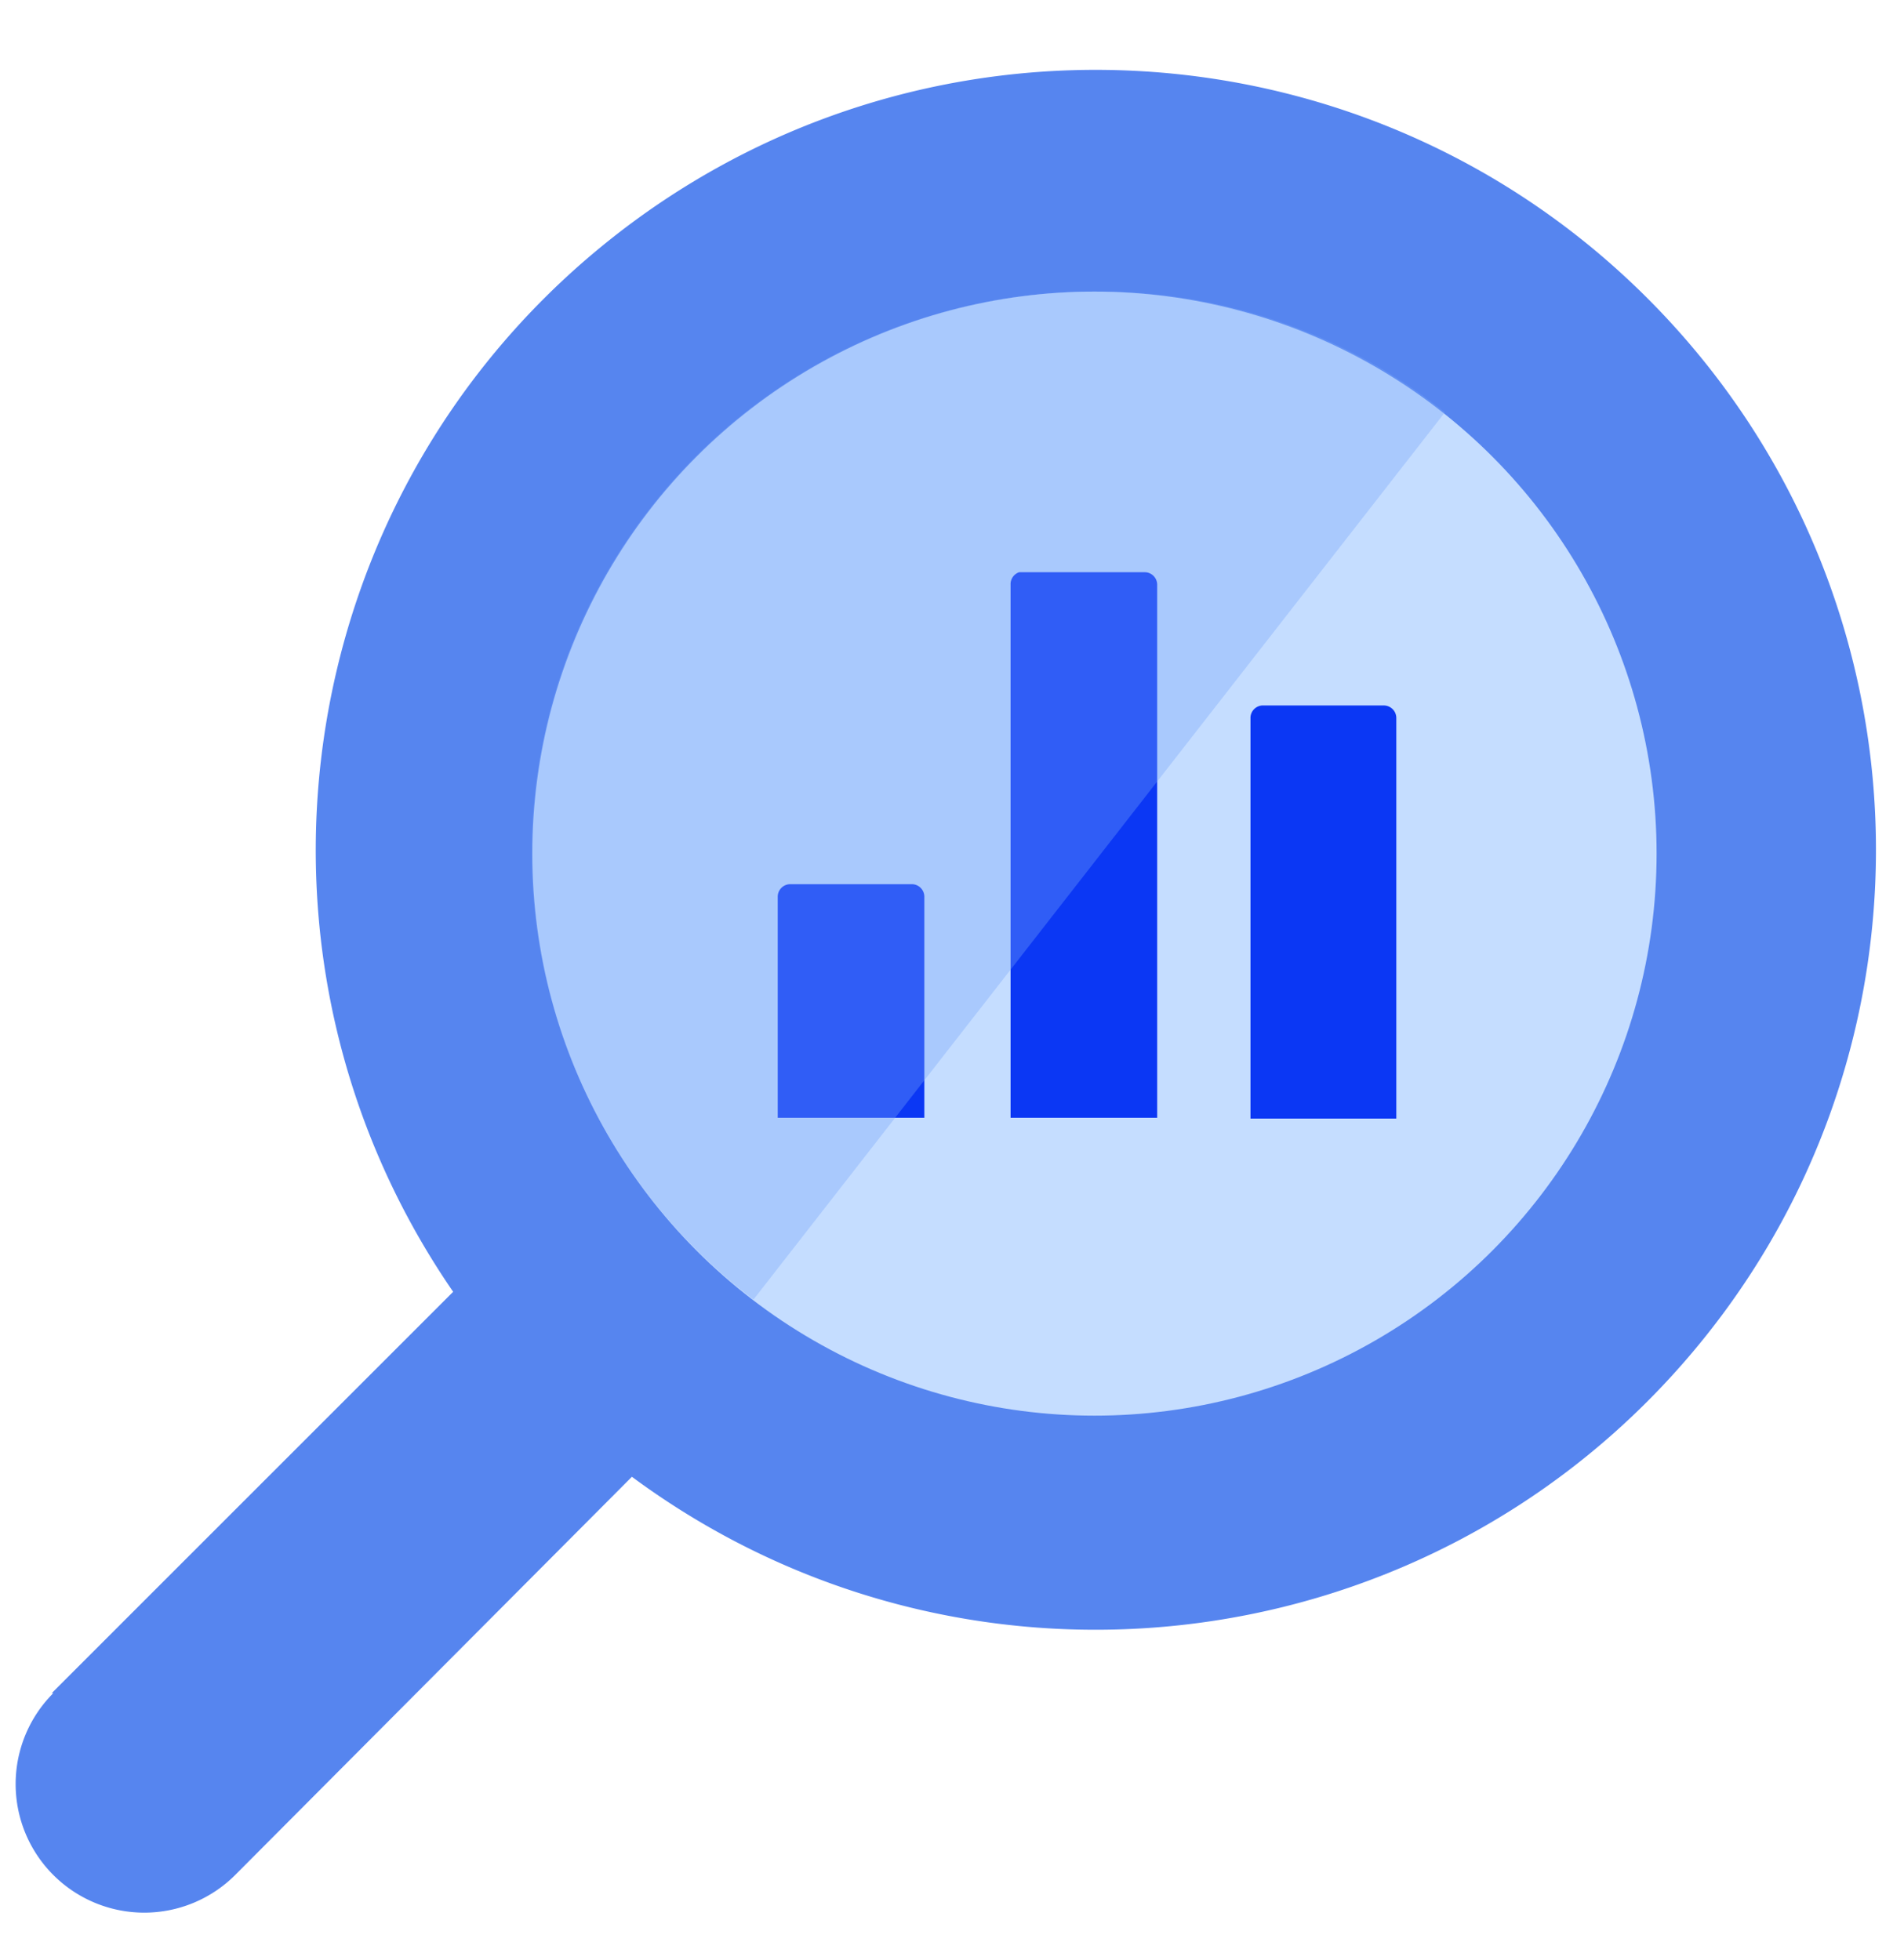
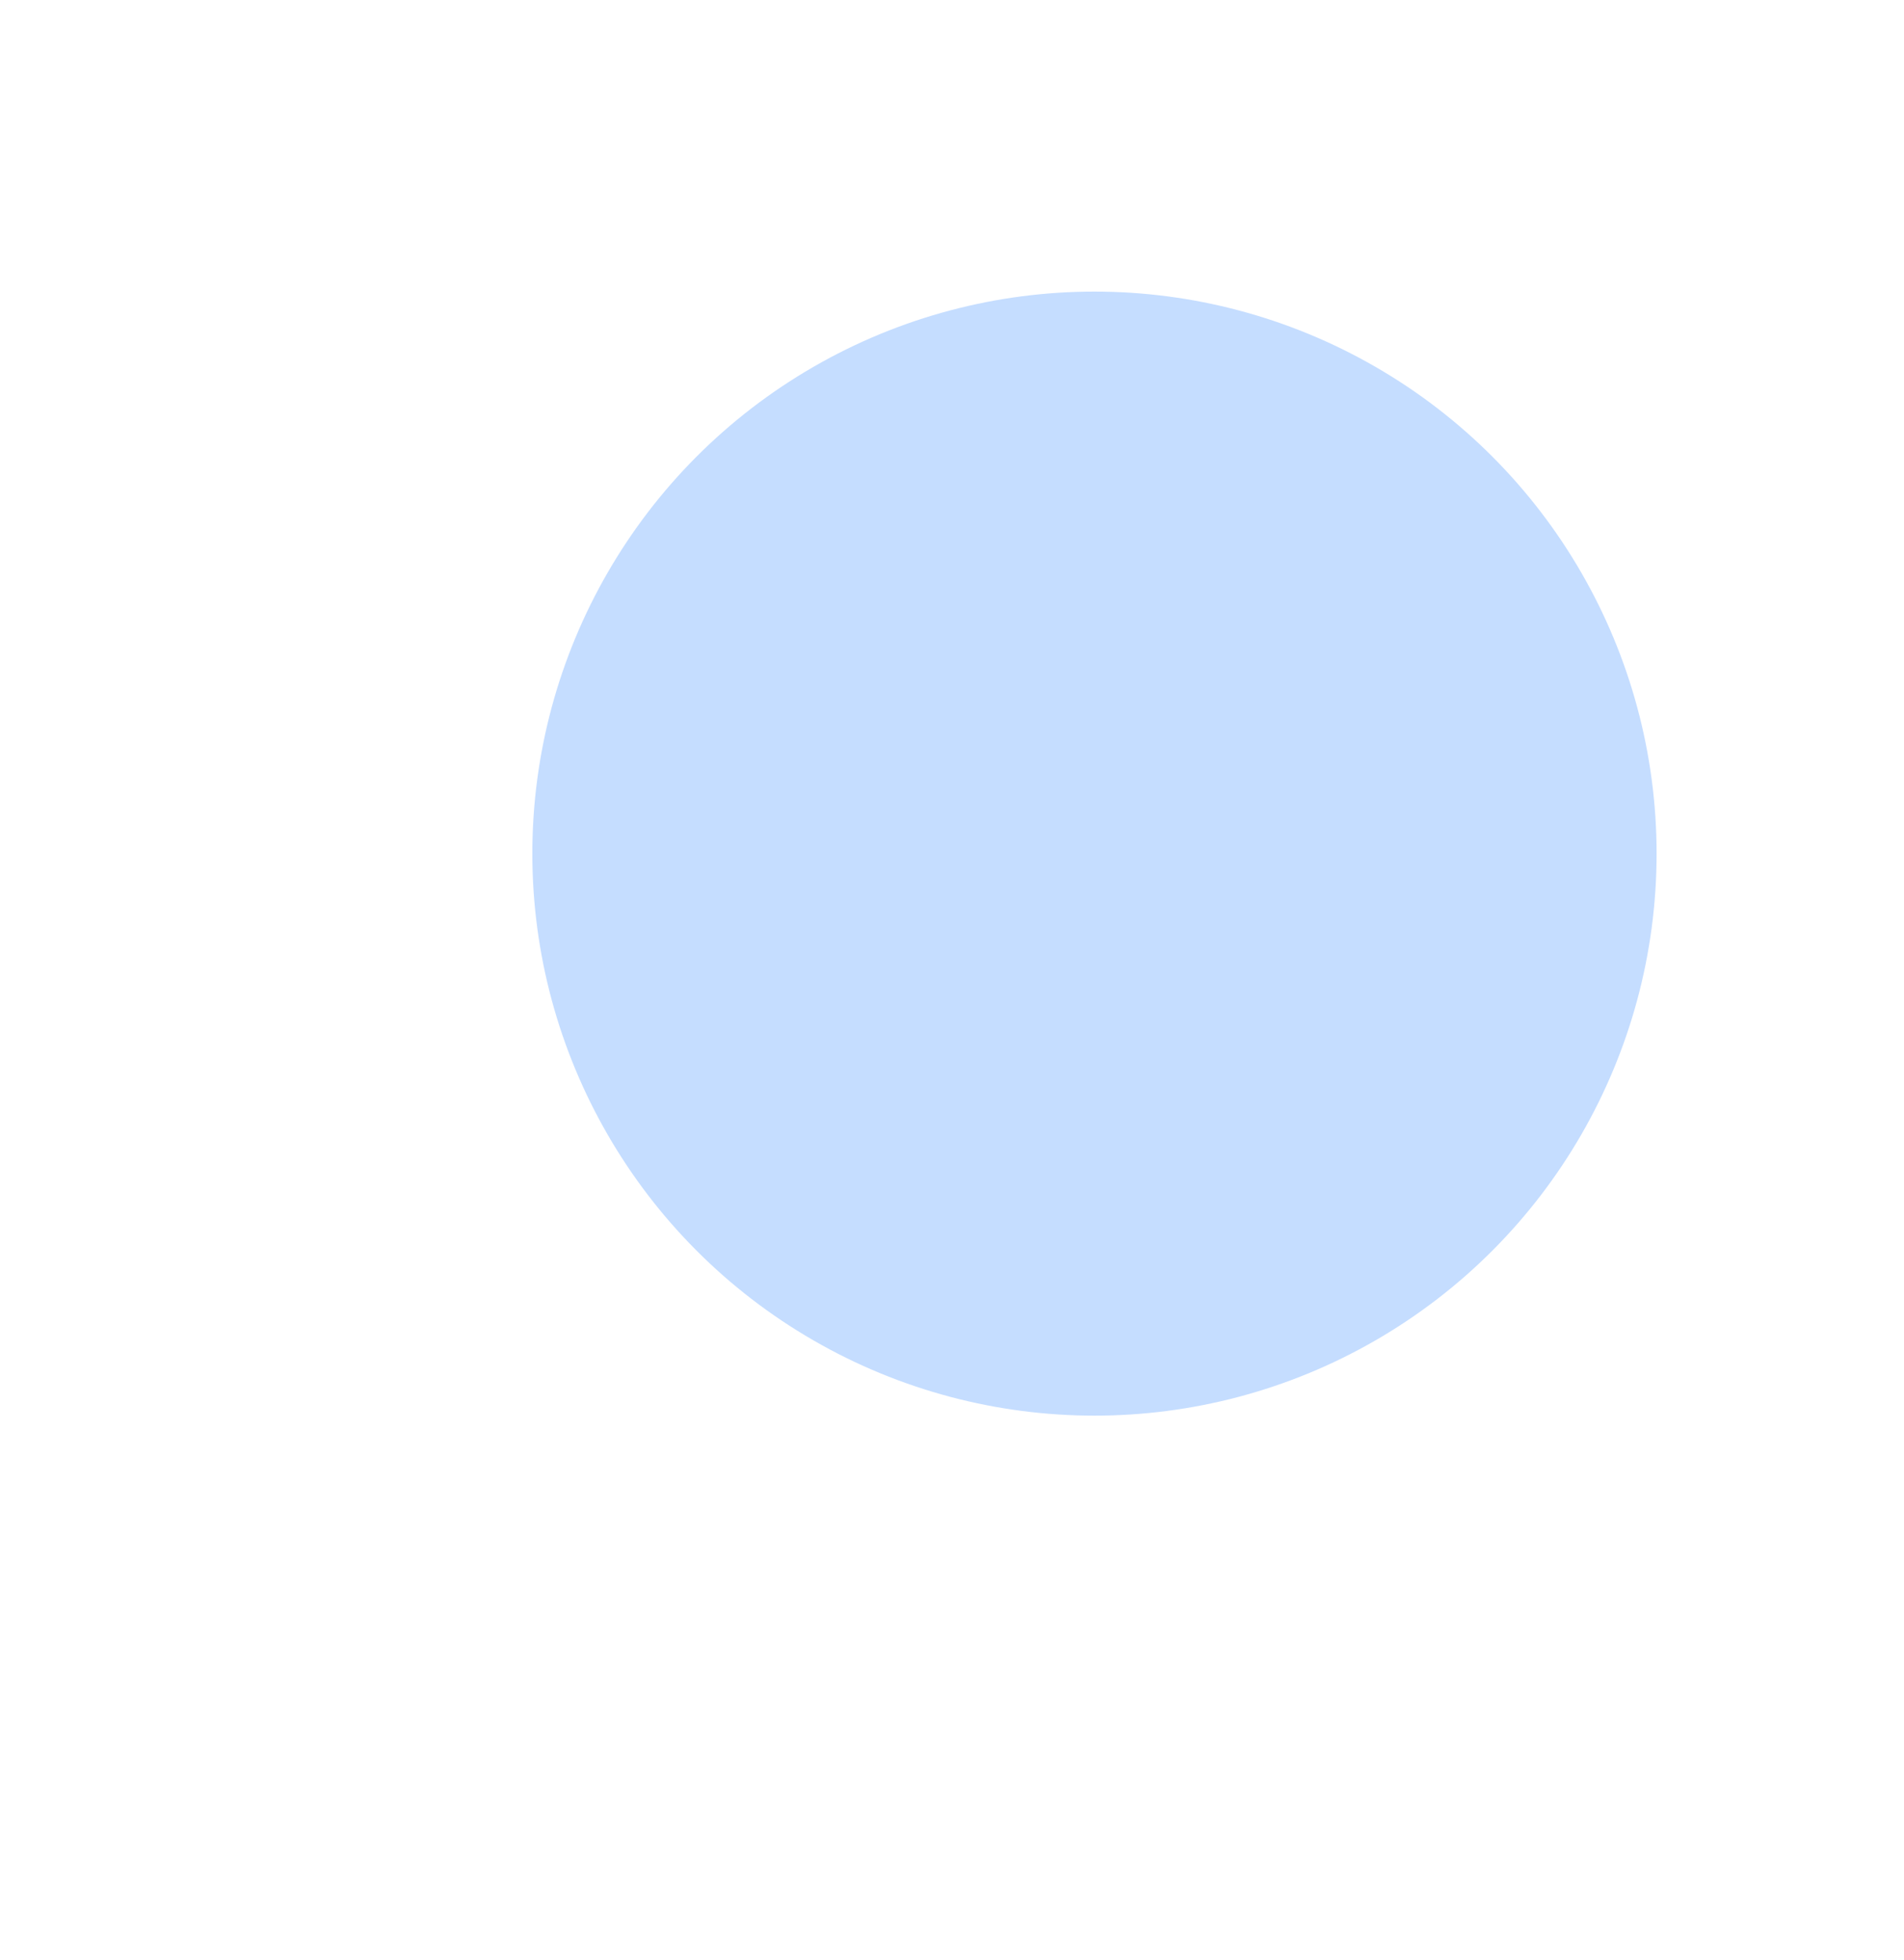
<svg xmlns="http://www.w3.org/2000/svg" width="68" height="70">
  <g fill-rule="nonzero" fill="none">
-     <path d="M1.848 60.48l14.336-14.336c-8.213-11.941-5.9-28.185 5.321-37.358 11.22-9.173 27.6-8.211 37.67 2.212s10.467 26.826.912 37.724c-9.554 10.898-25.868 12.65-37.519 4.03L8.4 66.976a4.593 4.593 0 01-6.496-6.496h-.056z" fill="#5685EF" />
    <circle fill="#C5DDFF" cx="39.088" cy="30.492" r="20.076" />
-     <path d="M36.4 20.44h4.48c.247 0 .448.2.448.448v19.04h-5.236v-19.04a.448.448 0 01.308-.448zM45.08 25.2h4.34c.247 0 .448.2.448.448v14.308H44.66V25.62a.448.448 0 01.42-.42zM28.224 31.584h4.34c.247 0 .448.2.448.448v7.896h-5.236v-7.896c0-.247.2-.448.448-.448z" fill="#0B37F4" />
-     <path d="M39.2 10.416a19.796 19.796 0 0112.404 4.312L26.908 46.424A20.048 20.048 0 0139.2 10.416z" opacity=".35" fill="#76A3F9" />
  </g>
</svg>